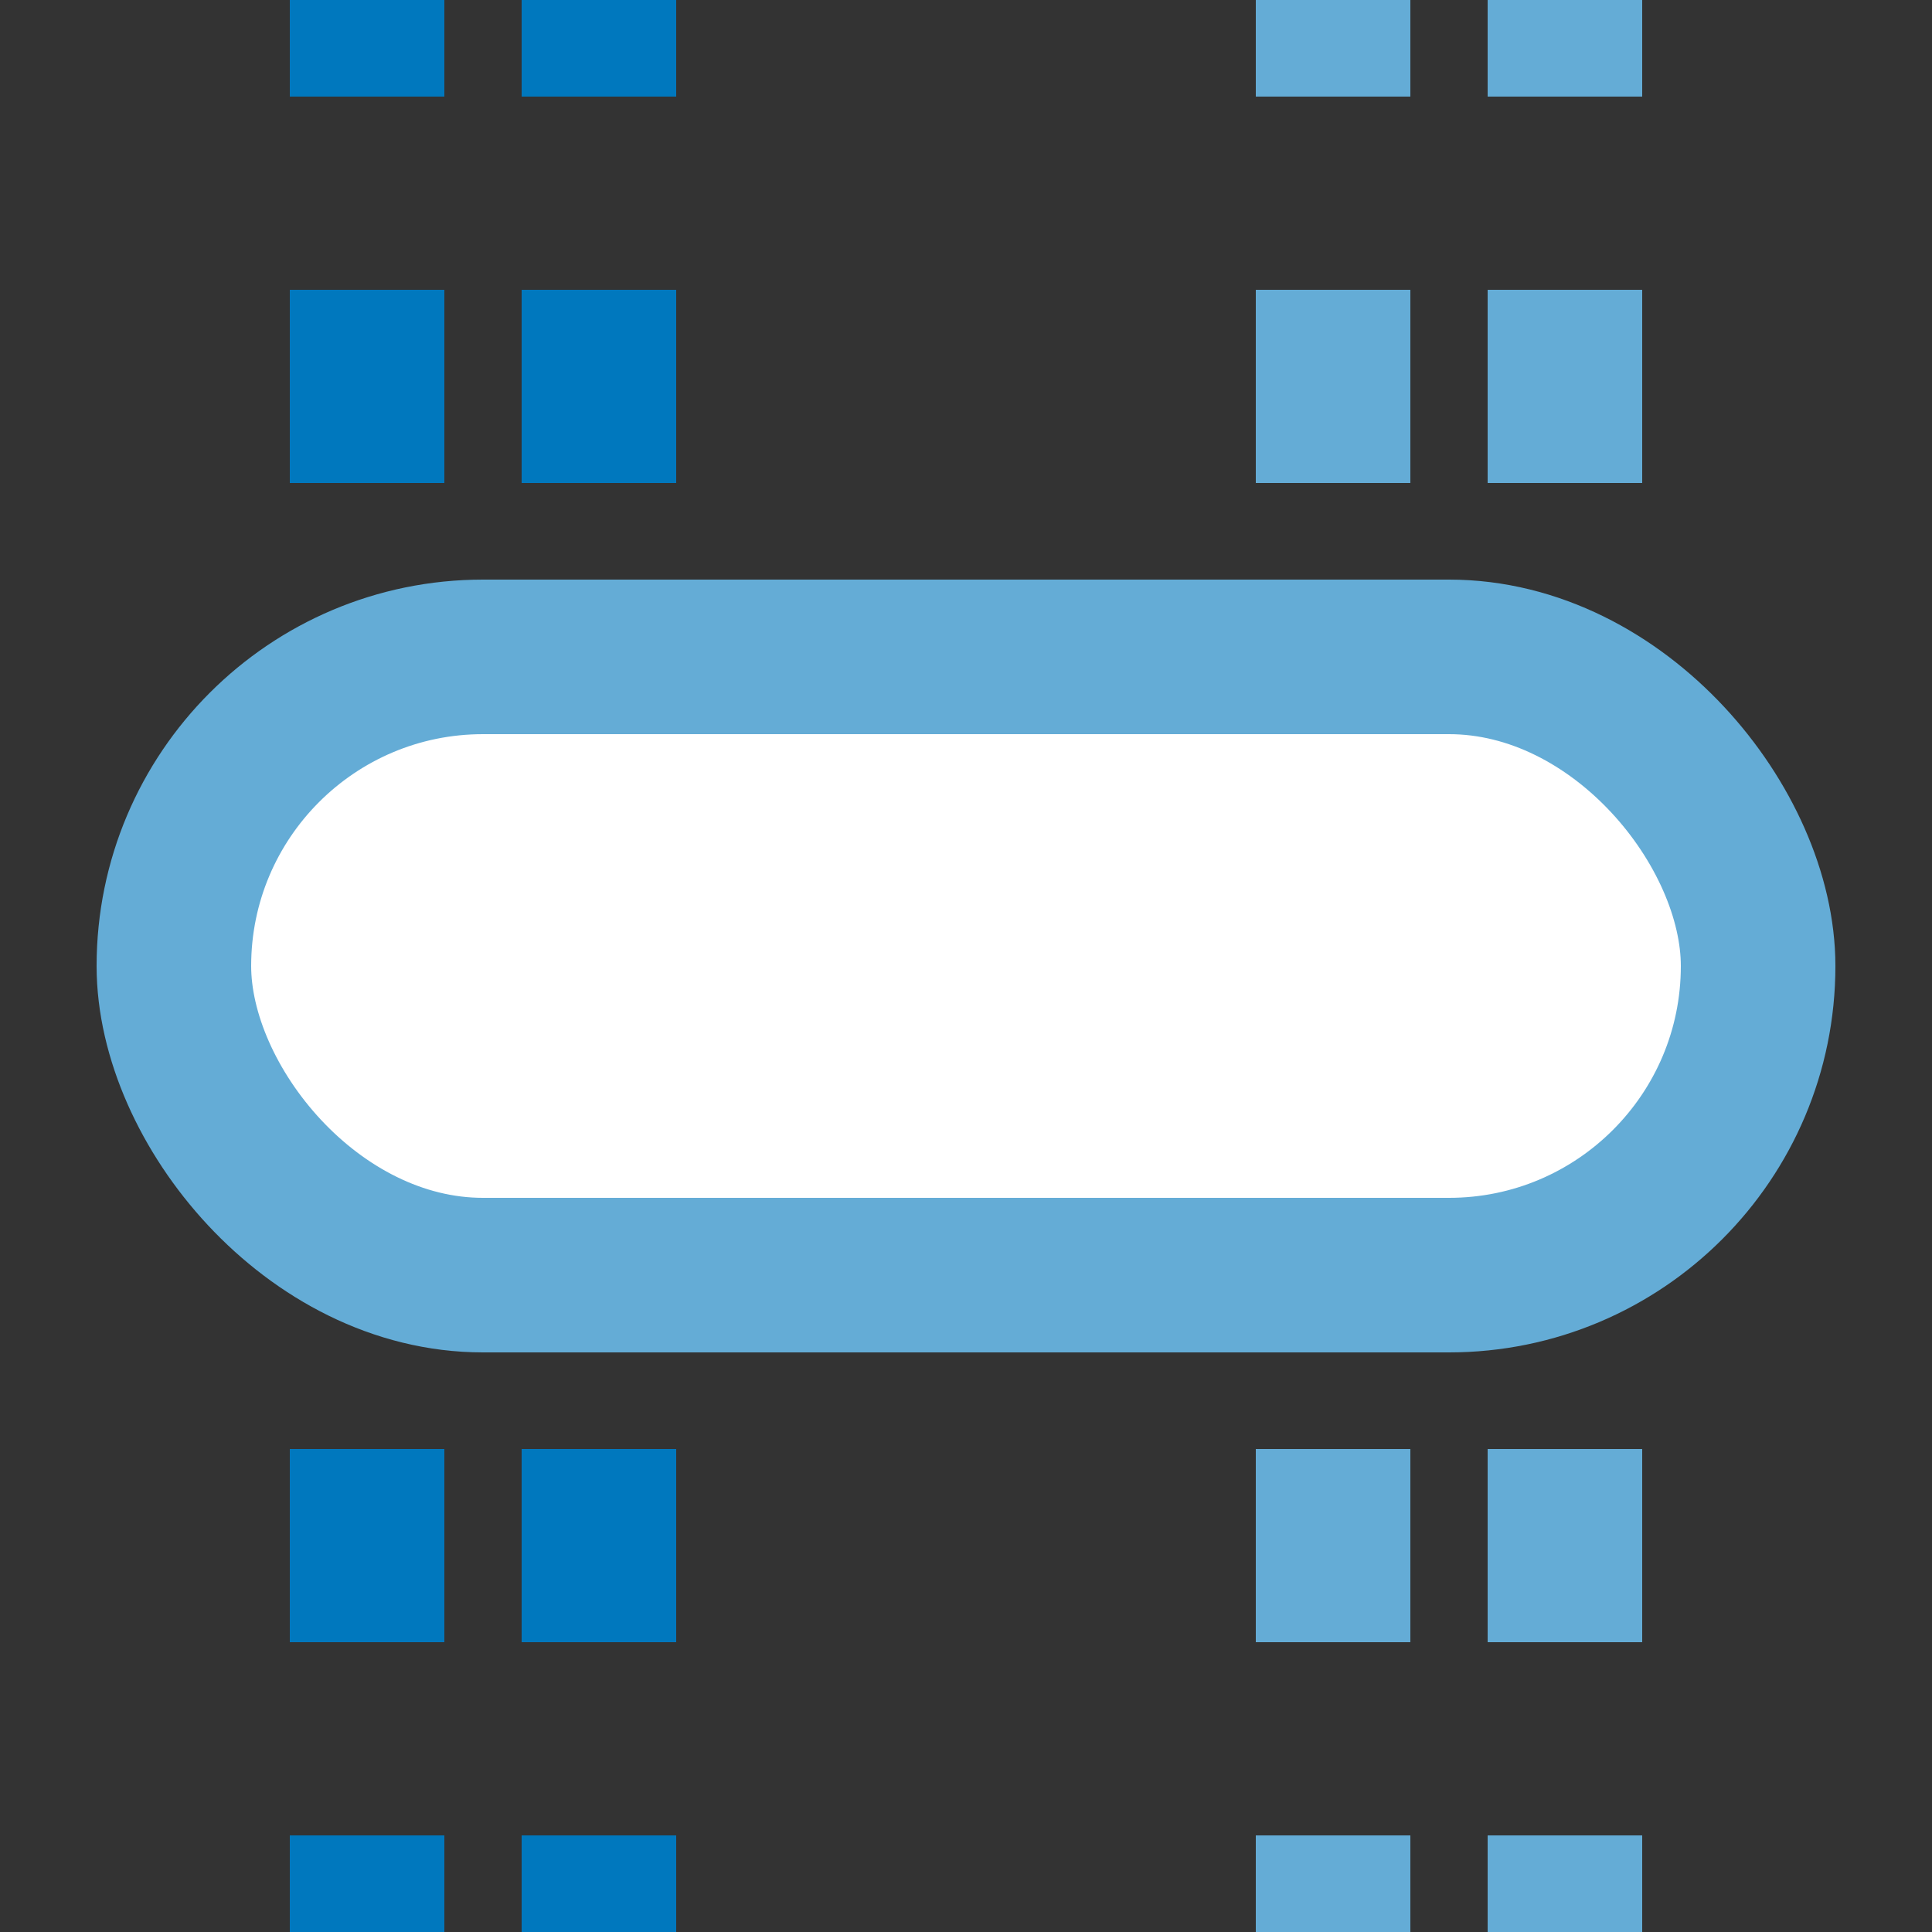
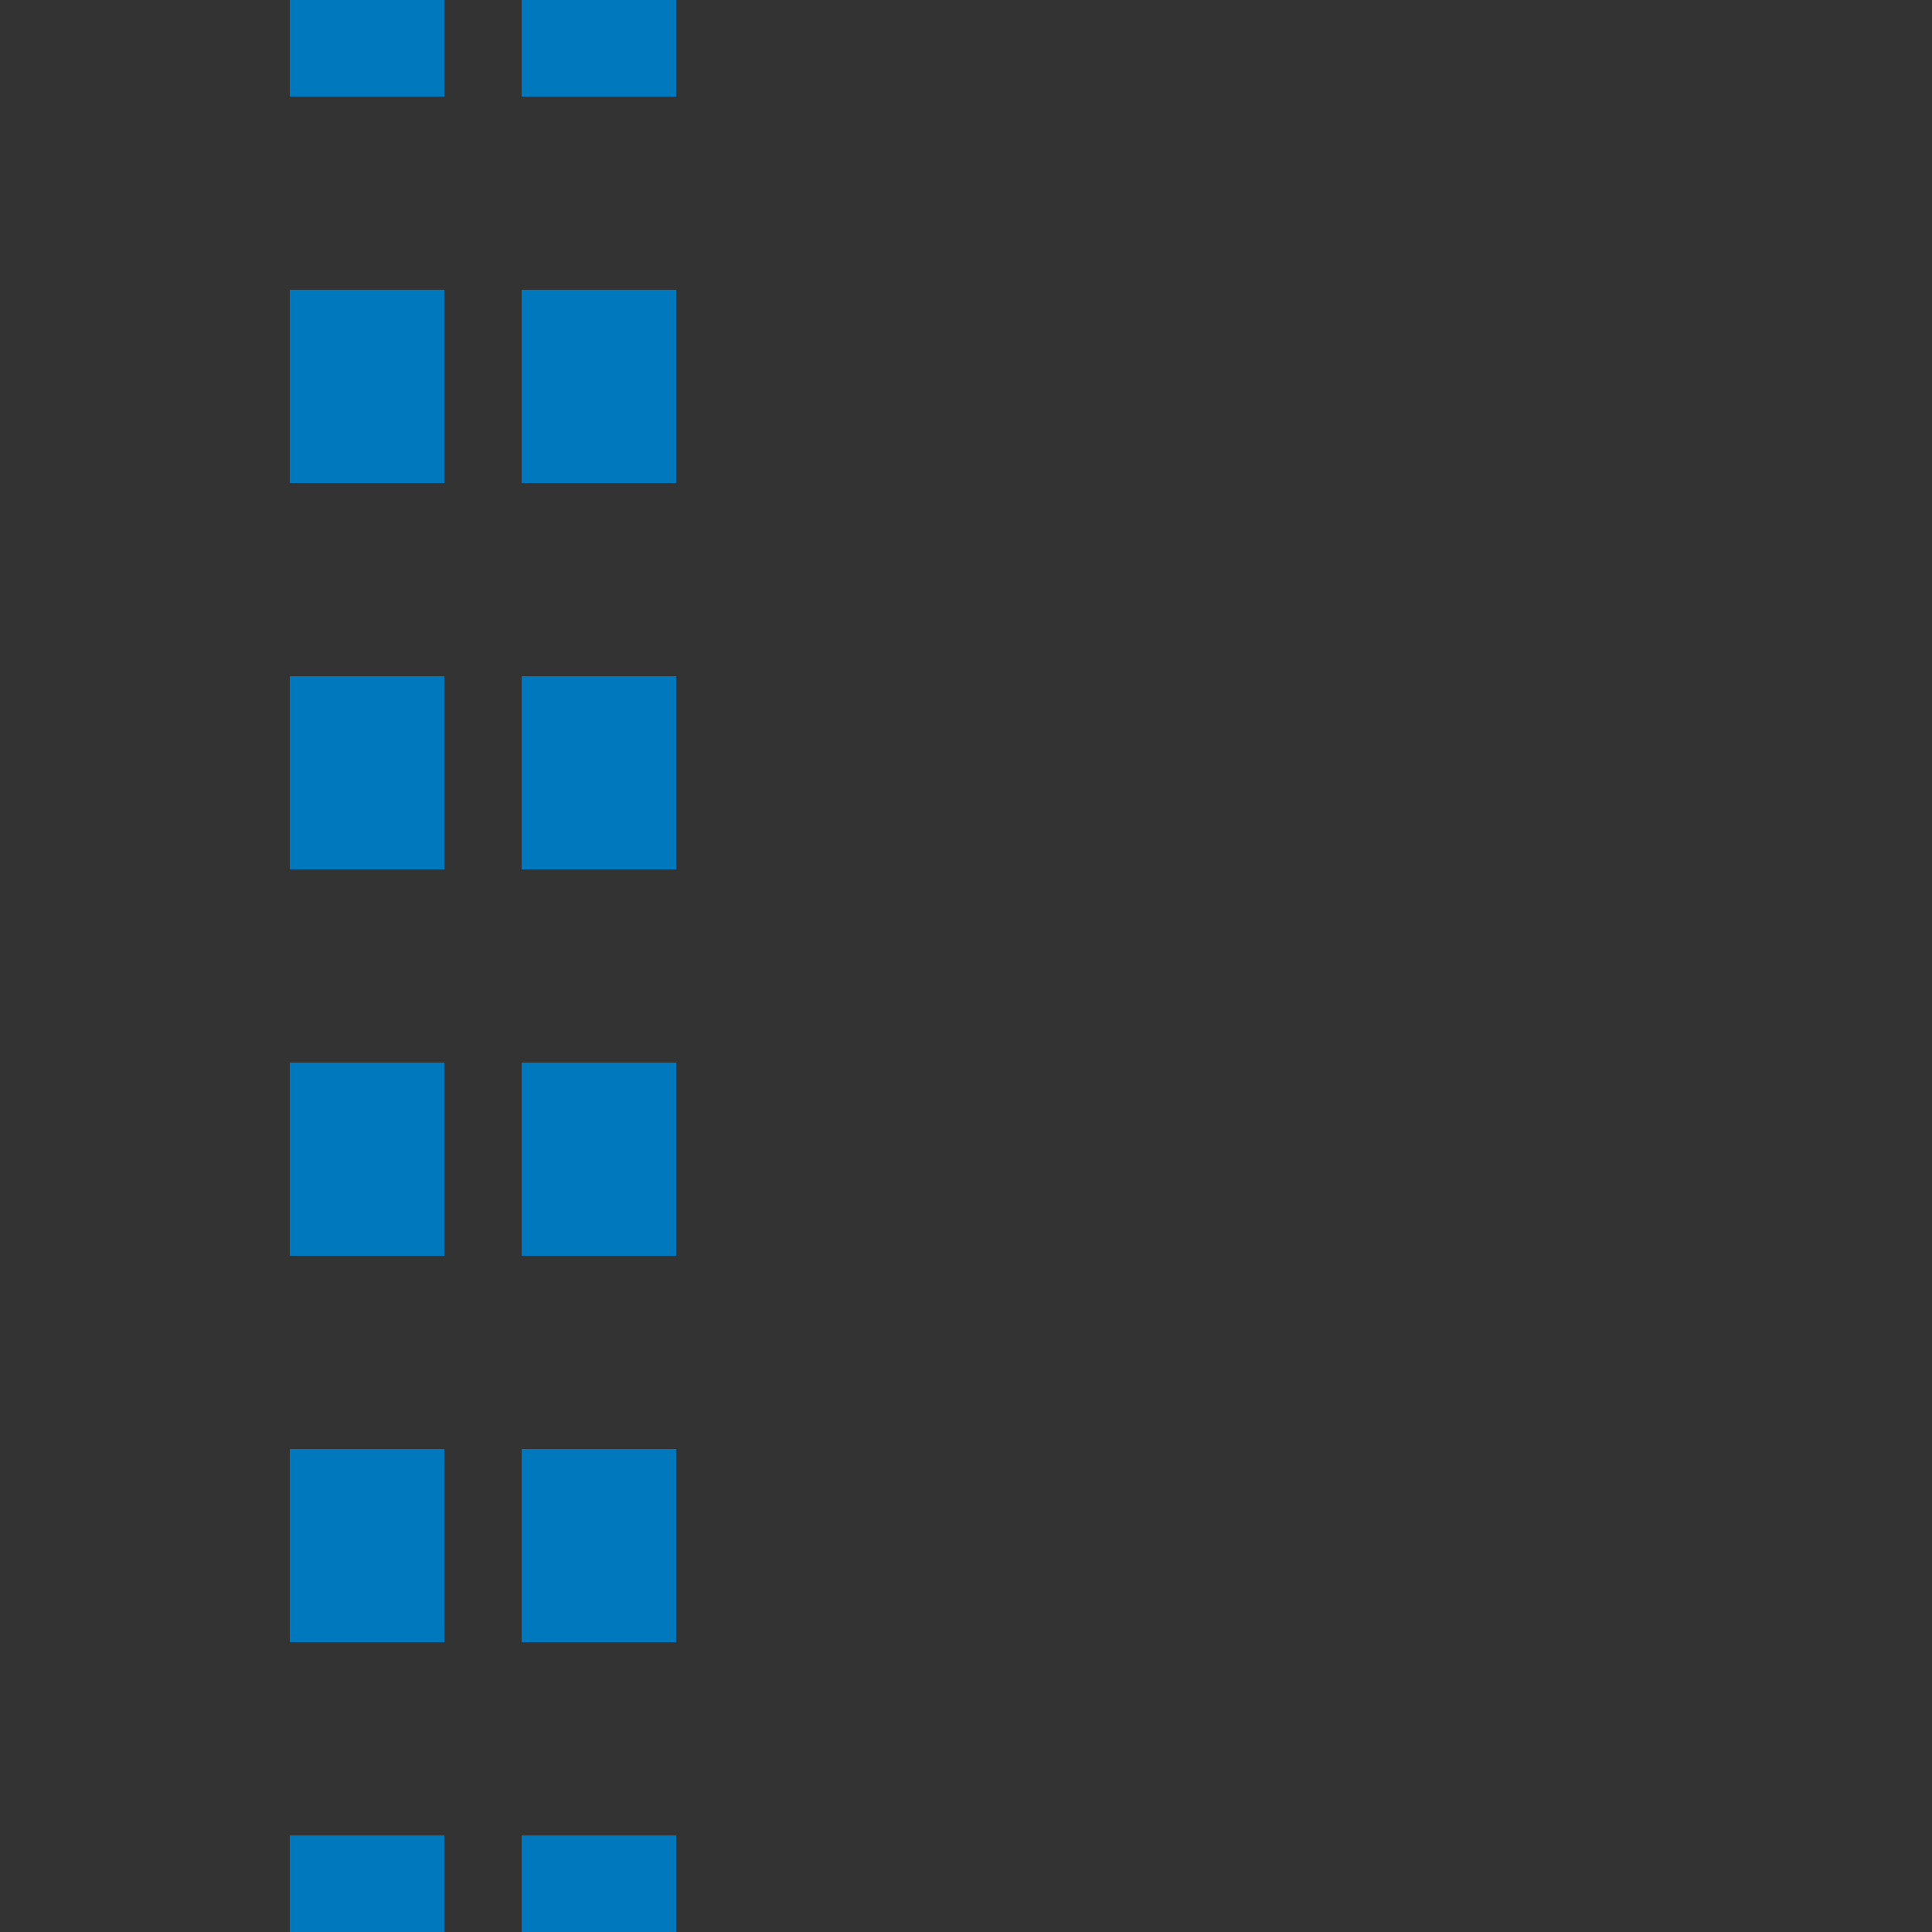
<svg xmlns="http://www.w3.org/2000/svg" width="500" height="500">
  <rect width="100%" height="100%" fill="#333333" stroke="none" />
  <title>tveBST-exBST blue</title>
  <g stroke="#64ACD6">
    <g stroke-width="40" stroke-dasharray="50">
-       <path d="M 345,525 V 0 m 60,525 V 0" />
      <path stroke="#0078BE" d="M 95,525 V 0 m 60,525 V 0" />
    </g>
-     <rect fill="#FFF" x="45" y="170" rx="80" width="410" height="160" stroke-width="40" />
  </g>
</svg>